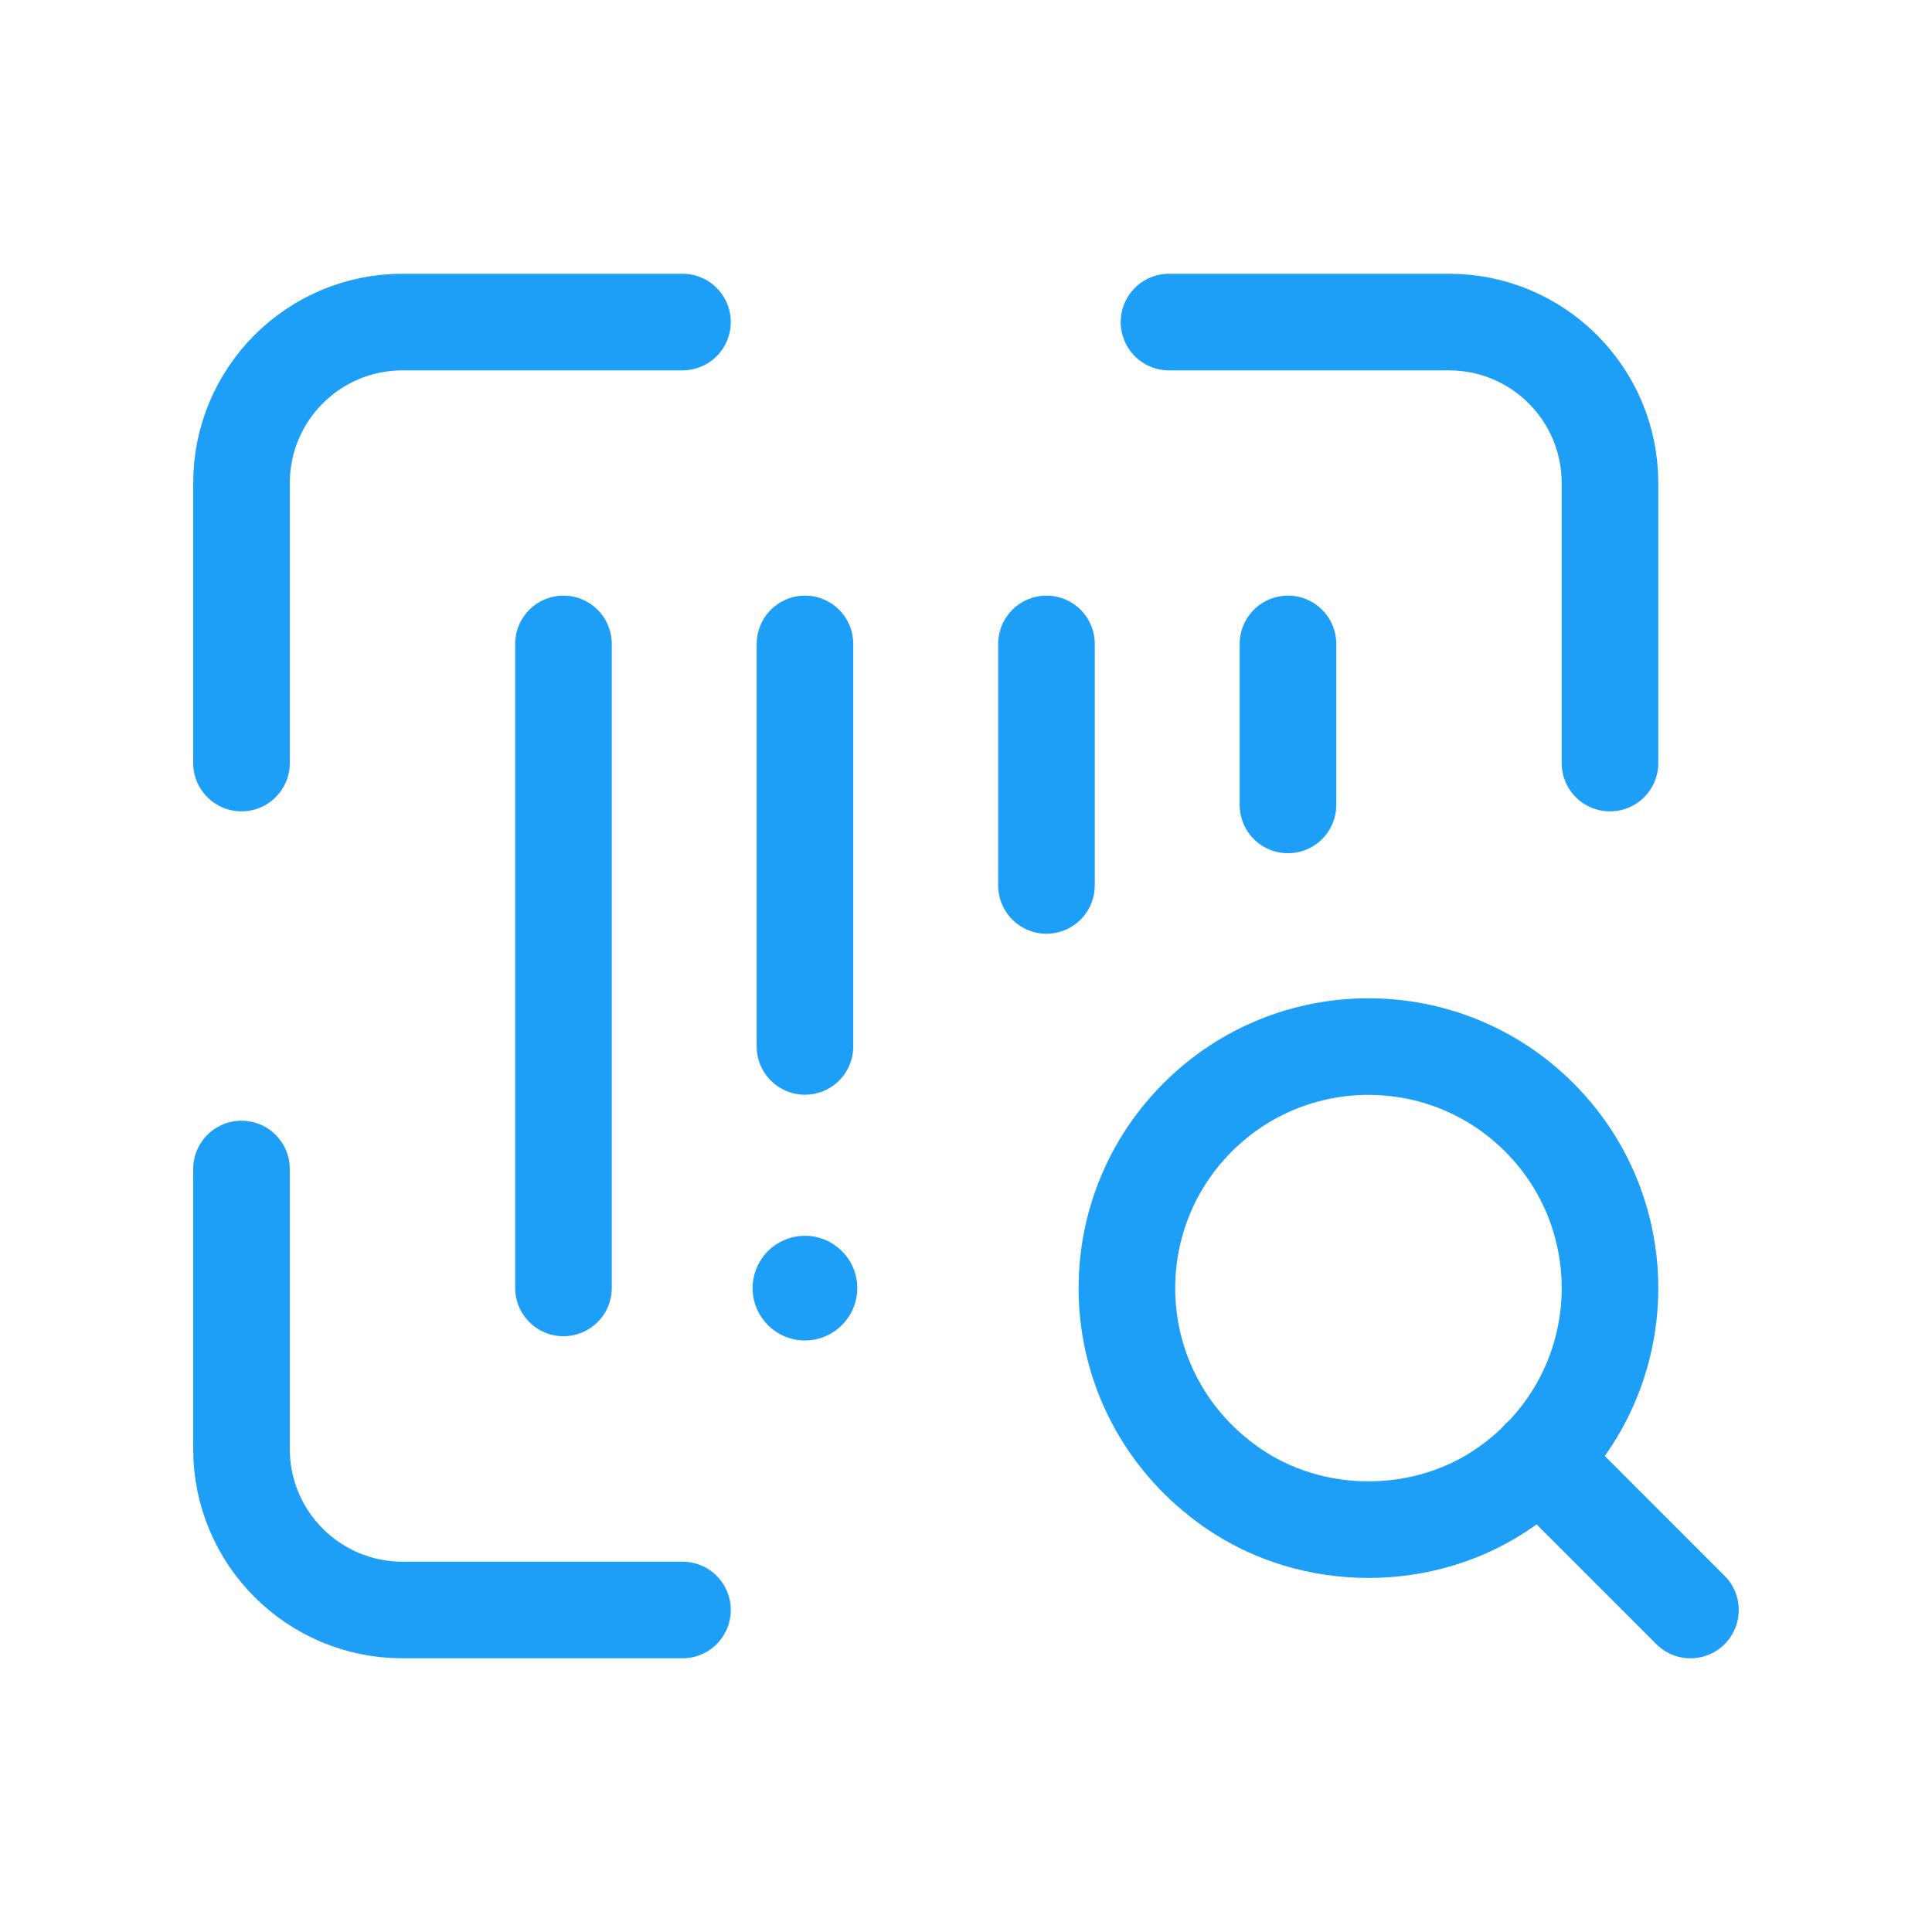
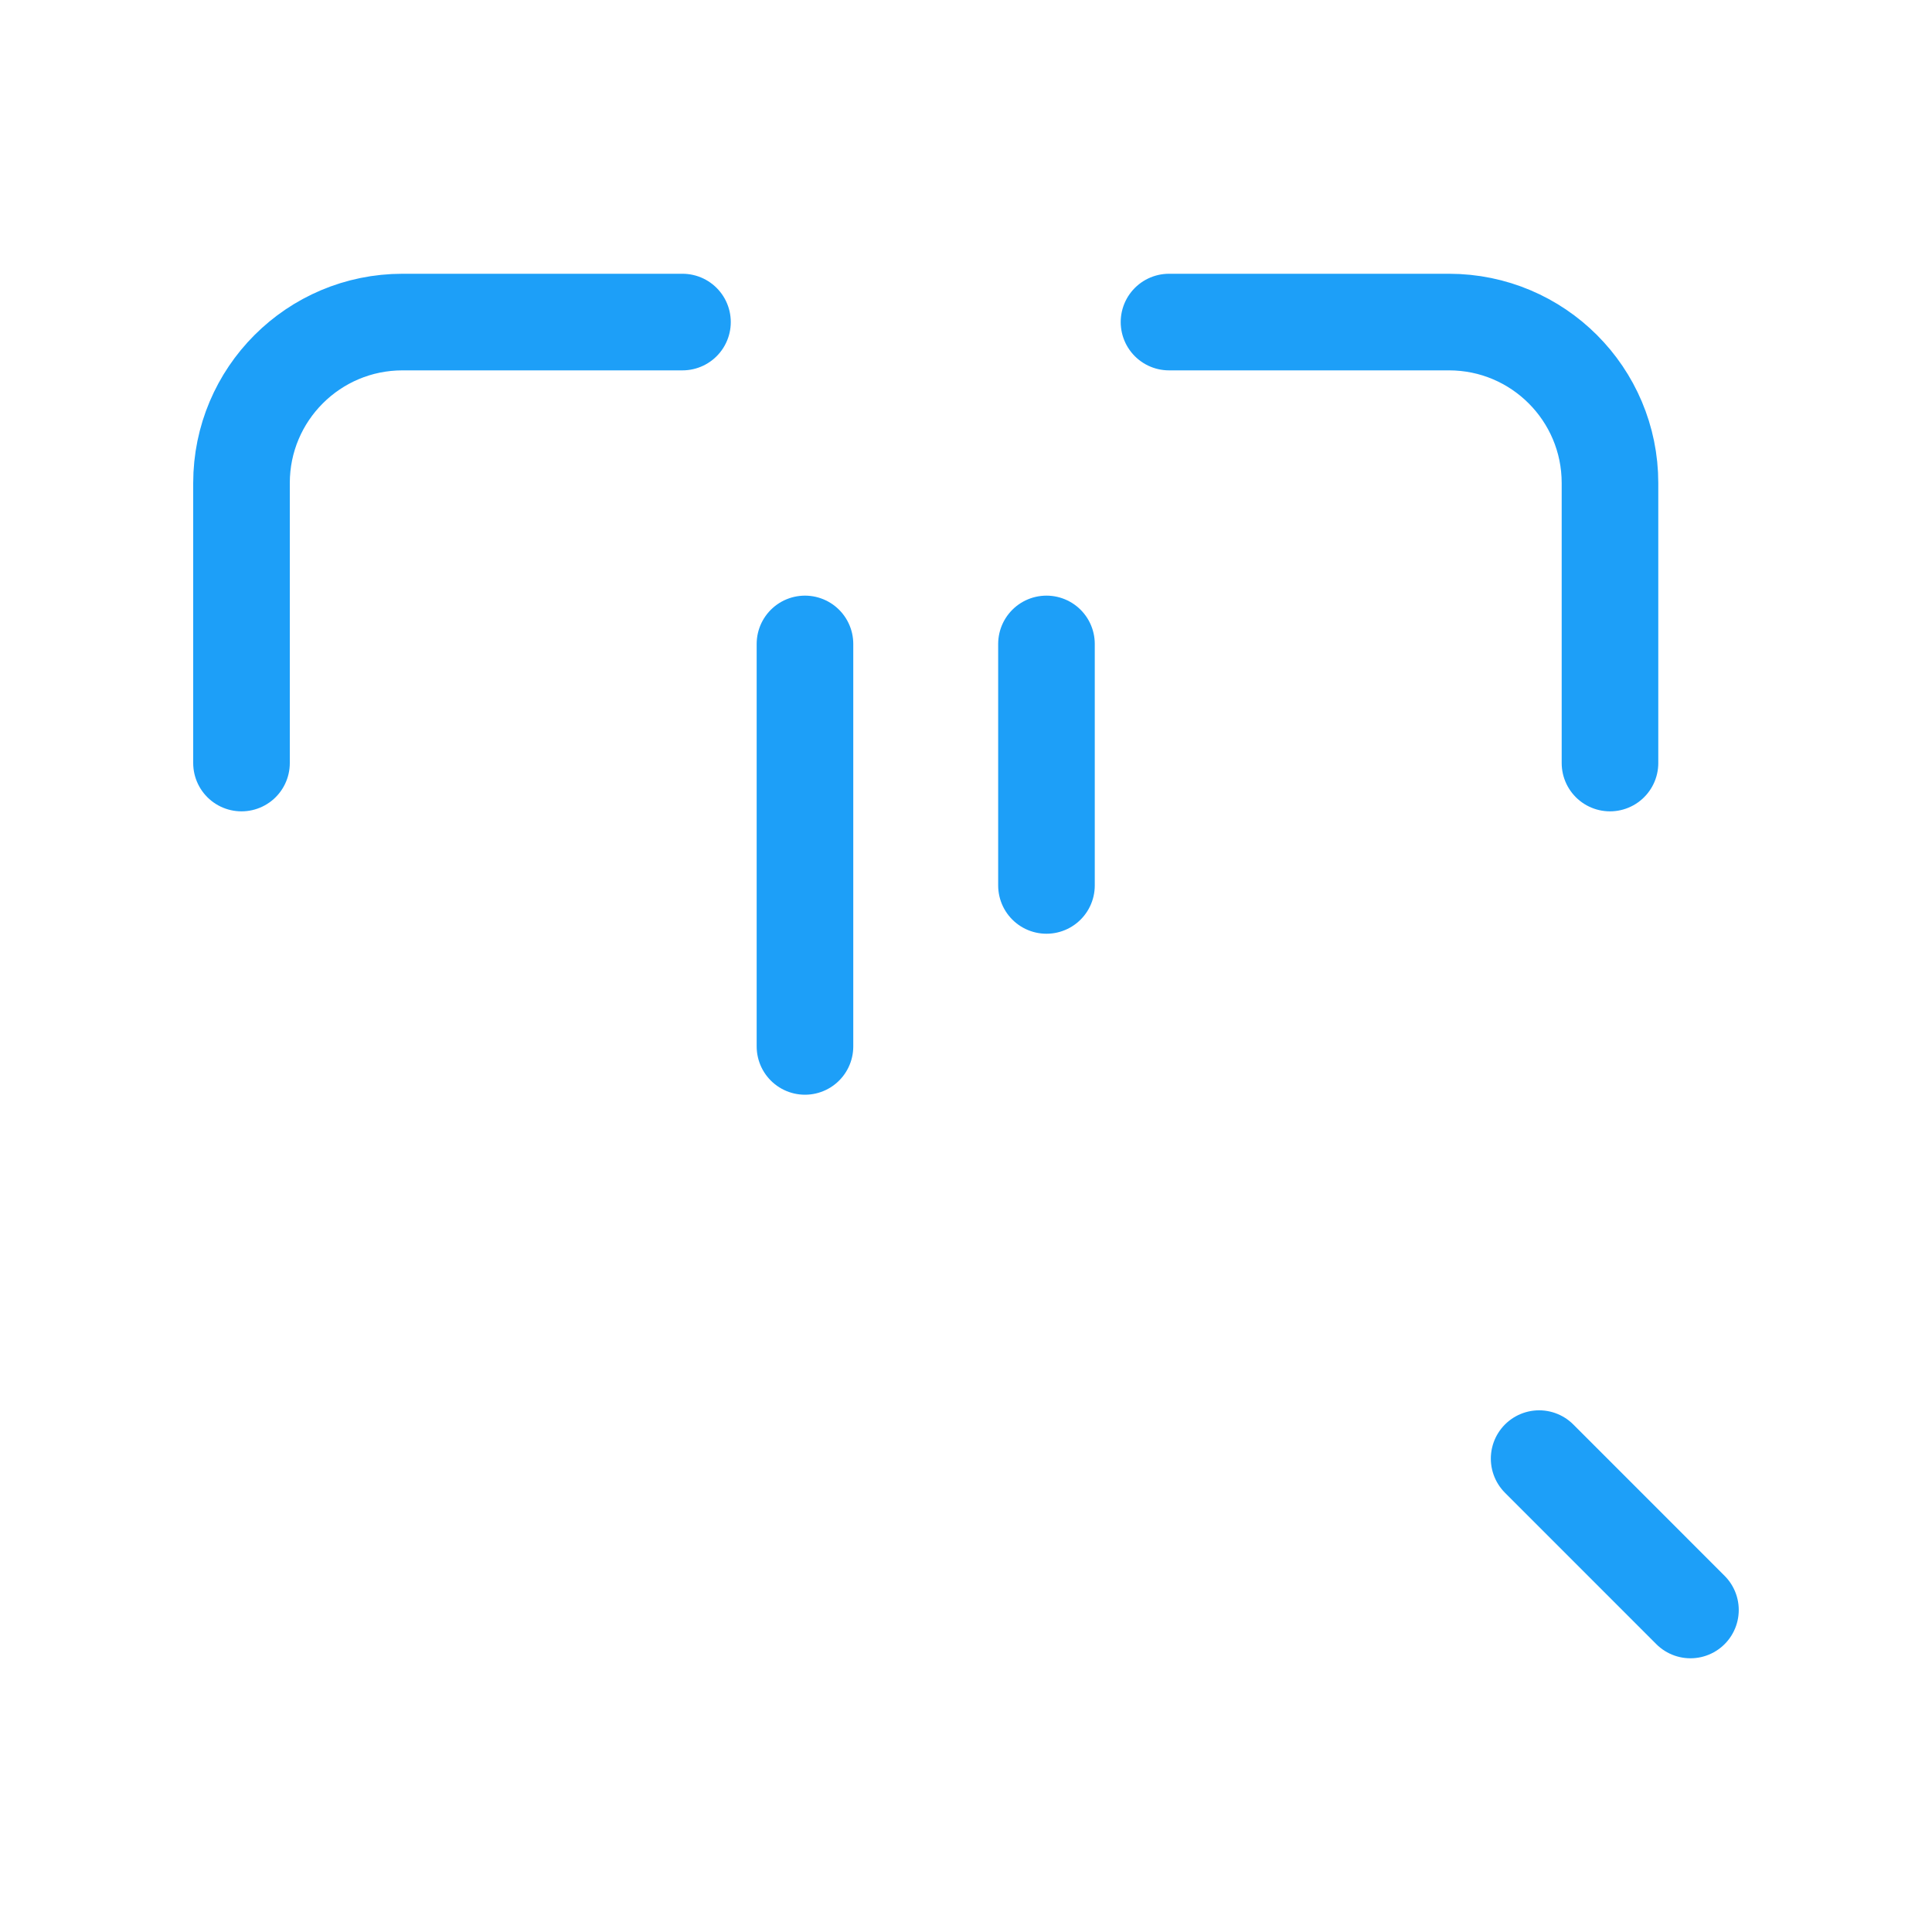
<svg xmlns="http://www.w3.org/2000/svg" width="40" height="40" viewBox="0 0 40 40" fill="none">
  <path d="M33.333 15.798V10.001C33.333 8.16 31.841 6.668 30 6.668H24.203" stroke="#1D9FF8" stroke-width="2" stroke-linecap="round" stroke-linejoin="round" />
  <path d="M14.13 6.668H8.333C6.492 6.668 5 8.16 5 10.001V15.798" stroke="#1D9FF8" stroke-width="2" stroke-linecap="round" stroke-linejoin="round" />
-   <path d="M5 24.203V30C5 31.841 6.492 33.333 8.333 33.333H14.13" stroke="#1D9FF8" stroke-width="2" stroke-linecap="round" stroke-linejoin="round" />
-   <path d="M16.724 26.61C16.758 26.643 16.758 26.695 16.724 26.728C16.691 26.762 16.64 26.762 16.606 26.728C16.573 26.695 16.573 26.643 16.606 26.61C16.64 26.577 16.693 26.577 16.724 26.61" stroke="#1D9FF8" stroke-width="2" stroke-linecap="round" stroke-linejoin="round" />
-   <path d="M11.666 13.332V26.665" stroke="#1D9FF8" stroke-width="2" stroke-linecap="round" stroke-linejoin="round" />
  <path d="M21.666 13.332V18.332" stroke="#1D9FF8" stroke-width="2" stroke-linecap="round" stroke-linejoin="round" />
  <path d="M16.666 13.332V21.665" stroke="#1D9FF8" stroke-width="2" stroke-linecap="round" stroke-linejoin="round" />
-   <path d="M26.666 13.332V16.665" stroke="#1D9FF8" stroke-width="2" stroke-linecap="round" stroke-linejoin="round" />
-   <path d="M31.868 23.133C34.032 25.296 33.798 28.945 31.172 30.79C29.5 31.963 27.165 31.963 25.493 30.79C22.865 28.946 22.633 25.296 24.797 23.133C26.75 21.18 29.916 21.18 31.868 23.133" stroke="#1D9FF8" stroke-width="2" stroke-linecap="round" stroke-linejoin="round" />
  <path d="M34.999 33.333L31.866 30.199" stroke="#1D9FF8" stroke-width="2" stroke-linecap="round" stroke-linejoin="round" />
</svg>